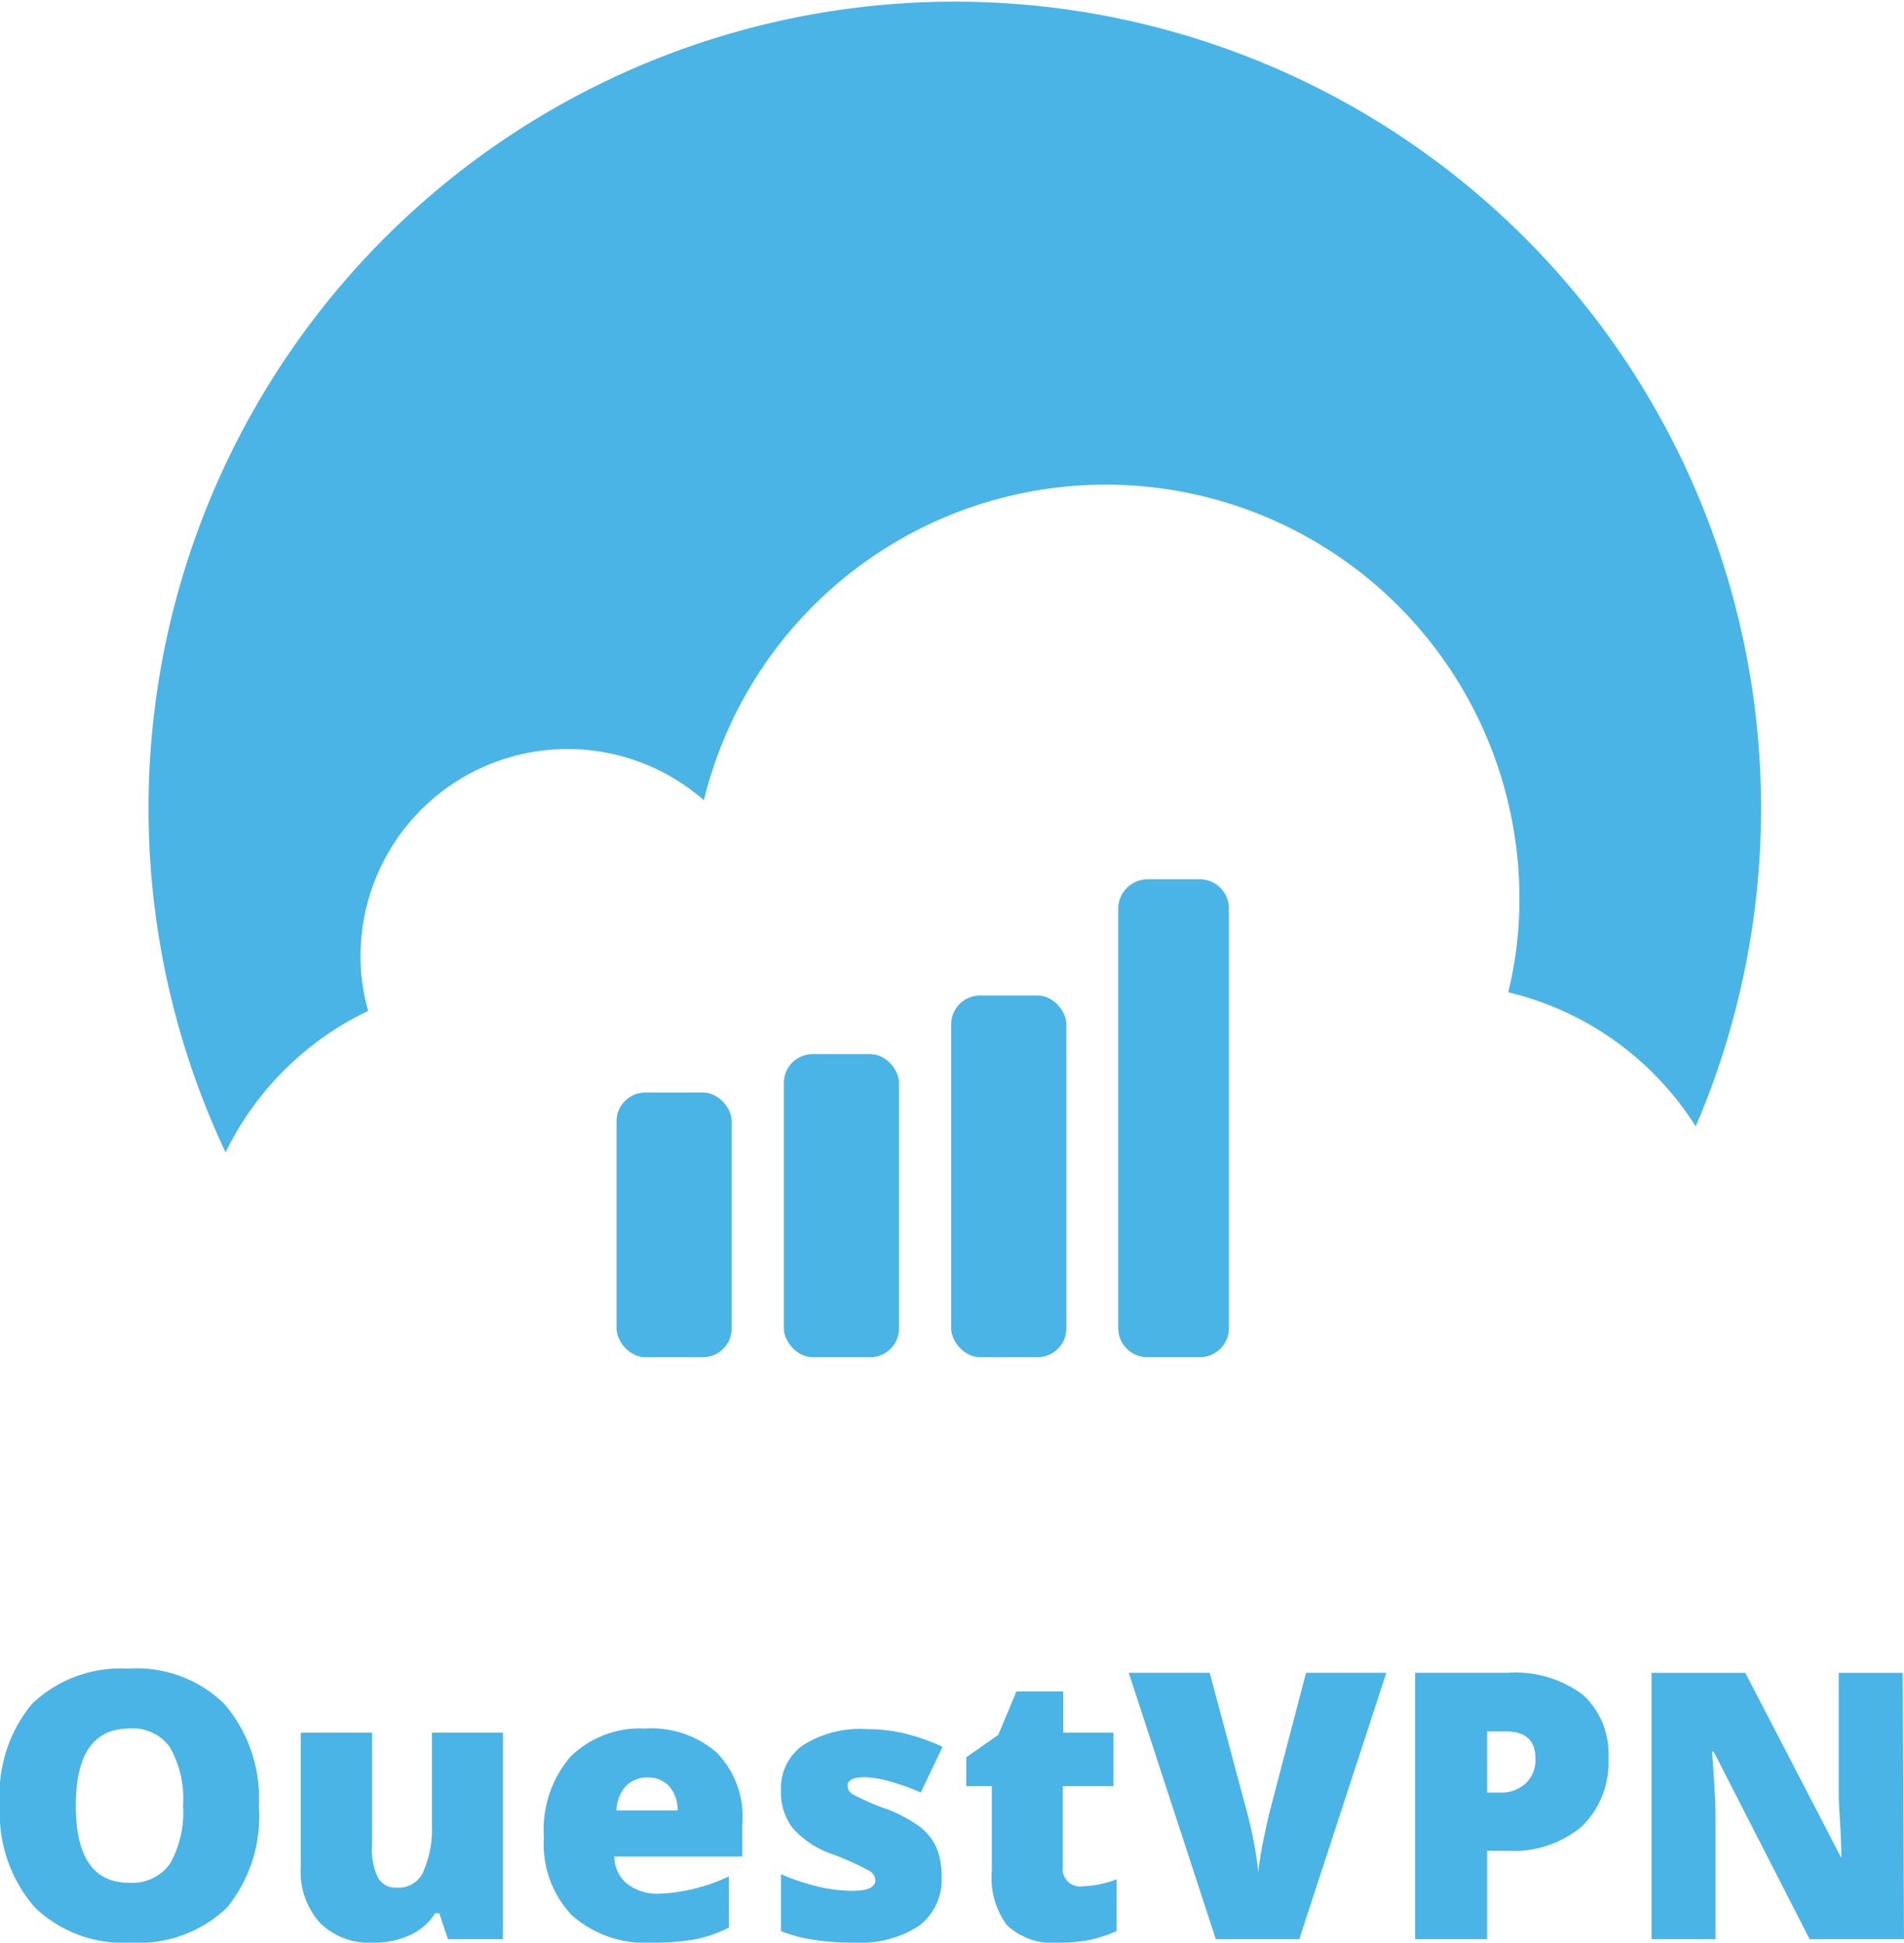
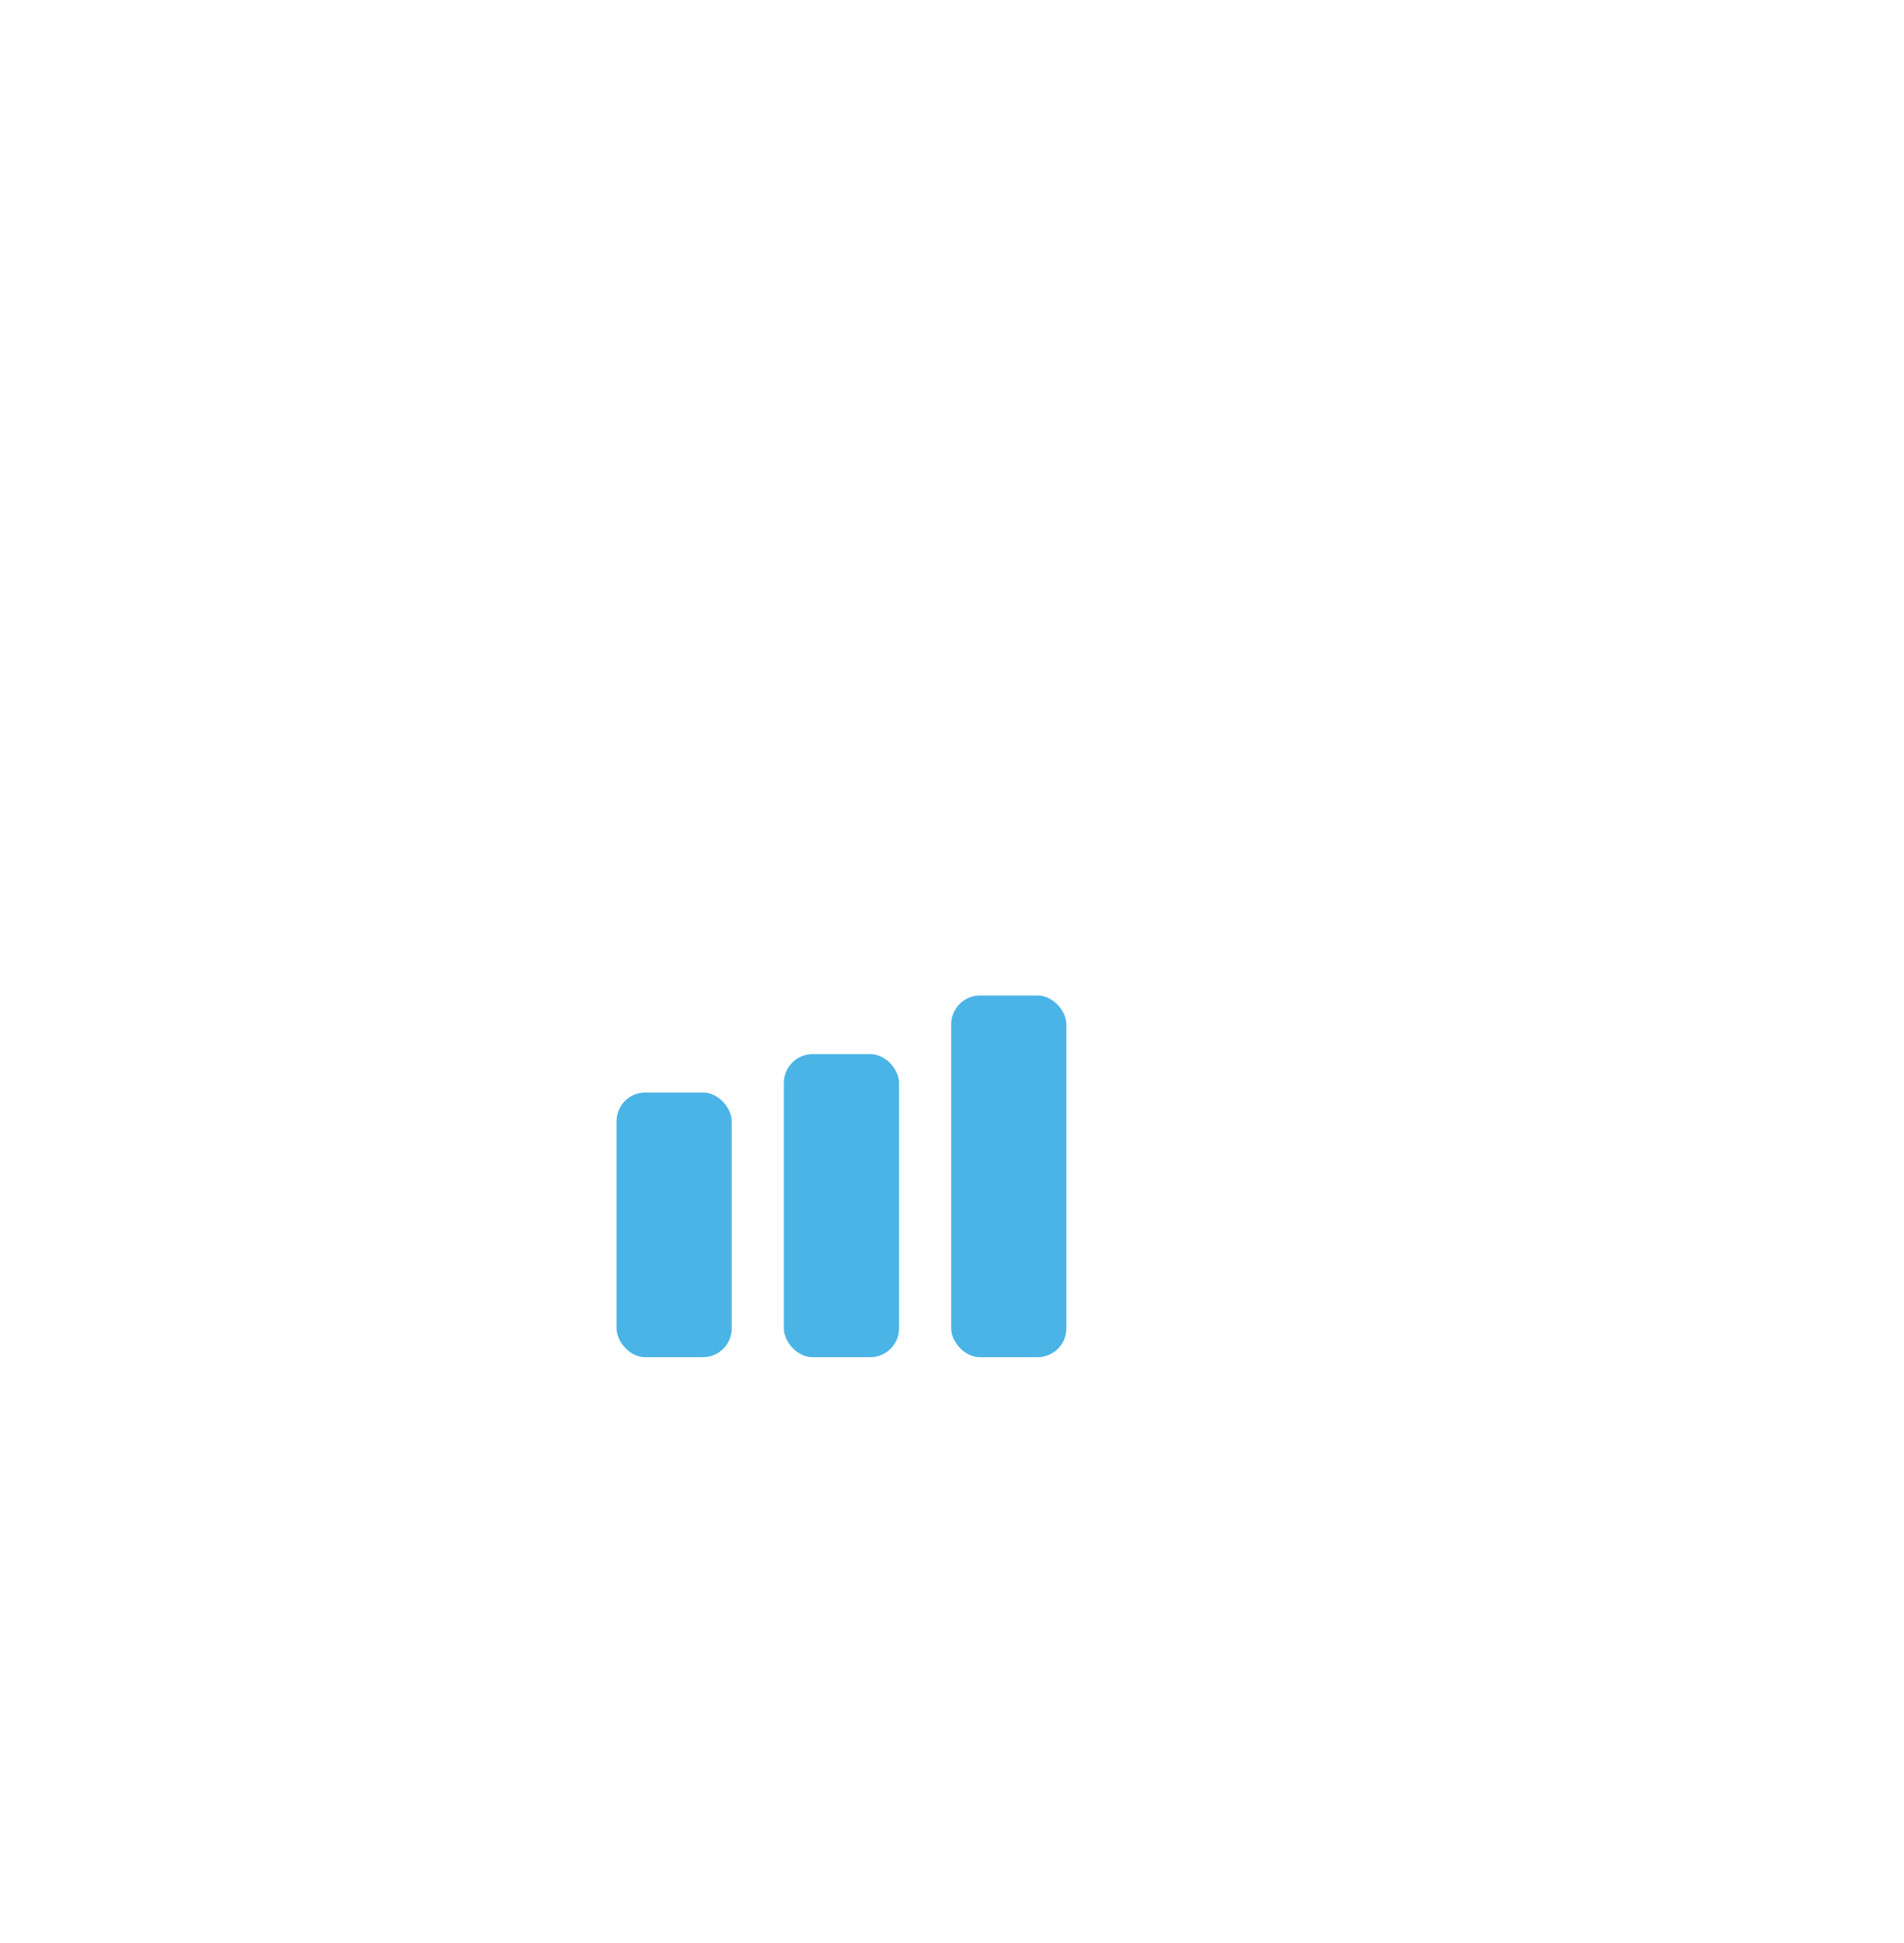
<svg xmlns="http://www.w3.org/2000/svg" viewBox="0 0 59.51 60.69">
  <defs>
    <style>.cls-1{fill:#4bb4e6}</style>
  </defs>
  <g id="Calque_2" data-name="Calque 2">
    <g id="Calque_1-2" data-name="Calque 1">
-       <path class="cls-1" d="M8.09 56.41a4.51 4.51 0 01-1 3.19 4 4 0 01-3 1.09 4 4 0 01-3-1.1A4.47 4.47 0 010 56.4a4.43 4.43 0 011-3.17 4 4 0 013-1.1 3.91 3.91 0 013 1.09 4.5 4.5 0 011.09 3.19zm-5.72 0c0 1.6.55 2.41 1.67 2.41a1.46 1.46 0 001.27-.59 3.24 3.24 0 00.41-1.82 3.21 3.21 0 00-.42-1.84A1.42 1.42 0 004.05 54c-1.12 0-1.68.79-1.68 2.41zM14 60.58l-.27-.81h-.13a1.78 1.78 0 01-.78.68 2.66 2.66 0 01-1.17.24 2.17 2.17 0 01-1.65-.62 2.39 2.39 0 01-.6-1.74v-4.2h2.23v3.52a2 2 0 00.18 1 .62.62 0 00.59.32.84.84 0 00.81-.45A3.33 3.33 0 0013.5 57v-2.87h2.22v6.45zm6.37.11a3.46 3.46 0 01-2.5-.86A3.22 3.22 0 0117 57.4a3.51 3.51 0 01.82-2.51 3.1 3.1 0 012.34-.89 3.11 3.11 0 012.25.76A2.86 2.86 0 0123.2 57v1h-4a1.12 1.12 0 00.4.85 1.53 1.53 0 001 .31 5.1 5.1 0 001.11-.16 5.54 5.54 0 001.07-.38v1.6a4 4 0 01-1.08.37 7.36 7.36 0 01-1.33.1zm-.13-5.16a.92.92 0 00-.66.25 1.13 1.13 0 00-.31.78h1.91a1.12 1.12 0 00-.26-.75.87.87 0 00-.68-.28zm9.19 3.07a1.82 1.82 0 01-.7 1.56 3.36 3.36 0 01-2 .53 8.79 8.79 0 01-1.24-.08 4.78 4.78 0 01-1.08-.28v-1.78a6.8 6.8 0 001.13.38 4.66 4.66 0 001.1.14q.72 0 .72-.33a.36.36 0 00-.2-.3 8.8 8.8 0 00-1.16-.52 2.87 2.87 0 01-1.24-.83 1.85 1.85 0 01-.35-1.17 1.63 1.63 0 01.69-1.4 3.34 3.34 0 012-.5 5.13 5.13 0 011.2.14 6.75 6.75 0 011.16.41L28.78 56a7 7 0 00-.94-.34 3.26 3.26 0 00-.81-.14q-.54 0-.54.27a.33.33 0 00.19.28 7.86 7.86 0 001.1.47 4.51 4.51 0 011 .55 1.74 1.74 0 01.49.63 2.28 2.28 0 01.16.88zm4.39.33a3.28 3.28 0 001.08-.22v1.62a4.76 4.76 0 01-.86.28 5.27 5.27 0 01-.95.08 2.07 2.07 0 01-1.62-.55 2.47 2.47 0 01-.47-1.69V55.8h-.8v-.9l1-.7.57-1.36h1.46v1.29h1.57v1.67h-1.58v2.51a.54.54 0 00.6.62zm7-6.67h2.51l-2.72 8.32H38l-2.72-8.32h2.53l1.13 4.22a13.06 13.06 0 01.39 2 8.62 8.62 0 01.16-1c.08-.4.15-.71.21-.94zm9.45 2.65a2.78 2.78 0 01-.83 2.15 3.32 3.32 0 01-2.33.76h-.63v2.76h-2.25v-8.32h2.88a3.53 3.53 0 012.37.69 2.48 2.48 0 01.79 1.96zM46.48 56h.41a1.11 1.11 0 00.8-.29 1 1 0 00.3-.78q0-.84-.93-.84h-.58zm13.03 4.58h-2.95l-3-5.86h-.05c.07.92.11 1.62.11 2.11v3.75h-2v-8.32h2.93l3 5.78c0-.84-.08-1.51-.08-2v-3.78h2z" />
      <rect class="cls-1" x="19.27" y="34.13" width="3.6" height="8.27" rx=".9" />
-       <path class="cls-1" d="M11.51 31.58a6 6 0 01-.24-1.72A6.47 6.47 0 0122 25a12.93 12.93 0 0125.49 3.09 12.18 12.18 0 01-.35 2.91A9.54 9.54 0 0153 35.19 25.2 25.2 0 107.05 36a9.52 9.52 0 014.46-4.42z" />
-       <path class="cls-1" d="M37.51 42.4a.91.91 0 00.9-.89V28.38a.91.91 0 00-.9-.91h-1.66a.92.92 0 00-.9.91v13.13a.91.91 0 00.9.89z" />
      <rect class="cls-1" x="24.5" y="32.93" width="3.6" height="9.47" rx=".9" />
      <rect class="cls-1" x="29.73" y="31.1" width="3.6" height="11.3" rx=".9" />
    </g>
  </g>
</svg>